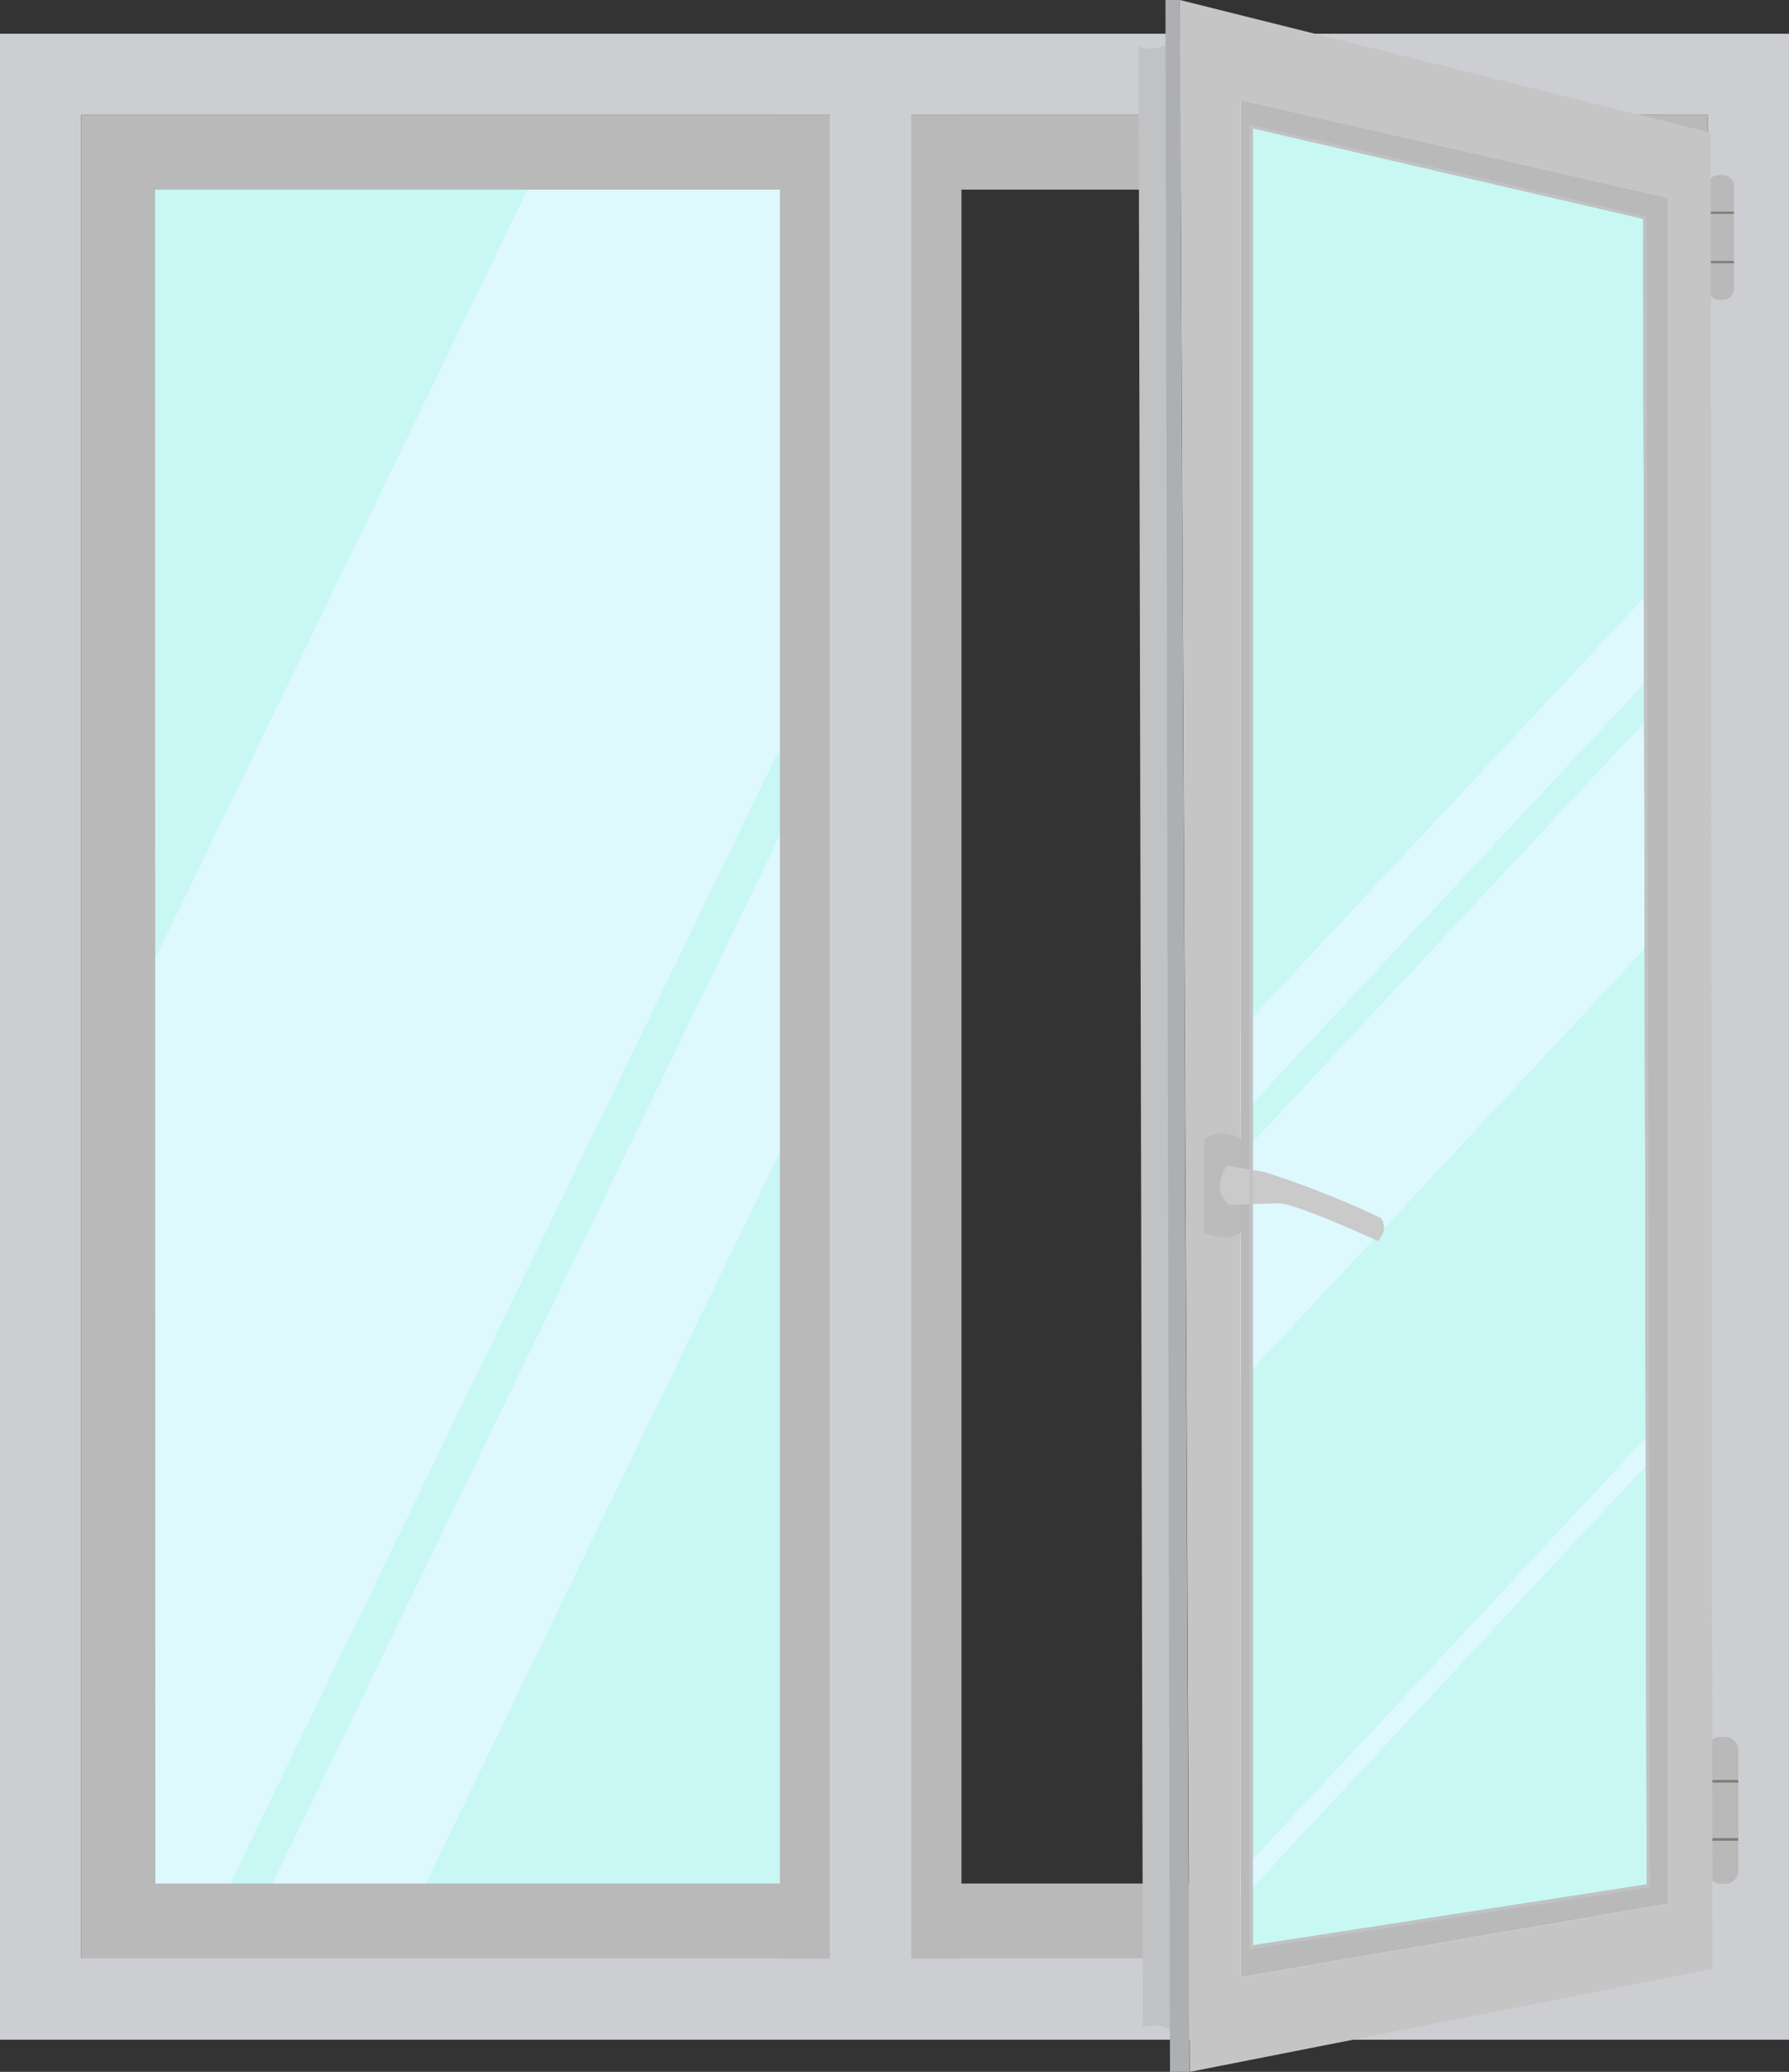
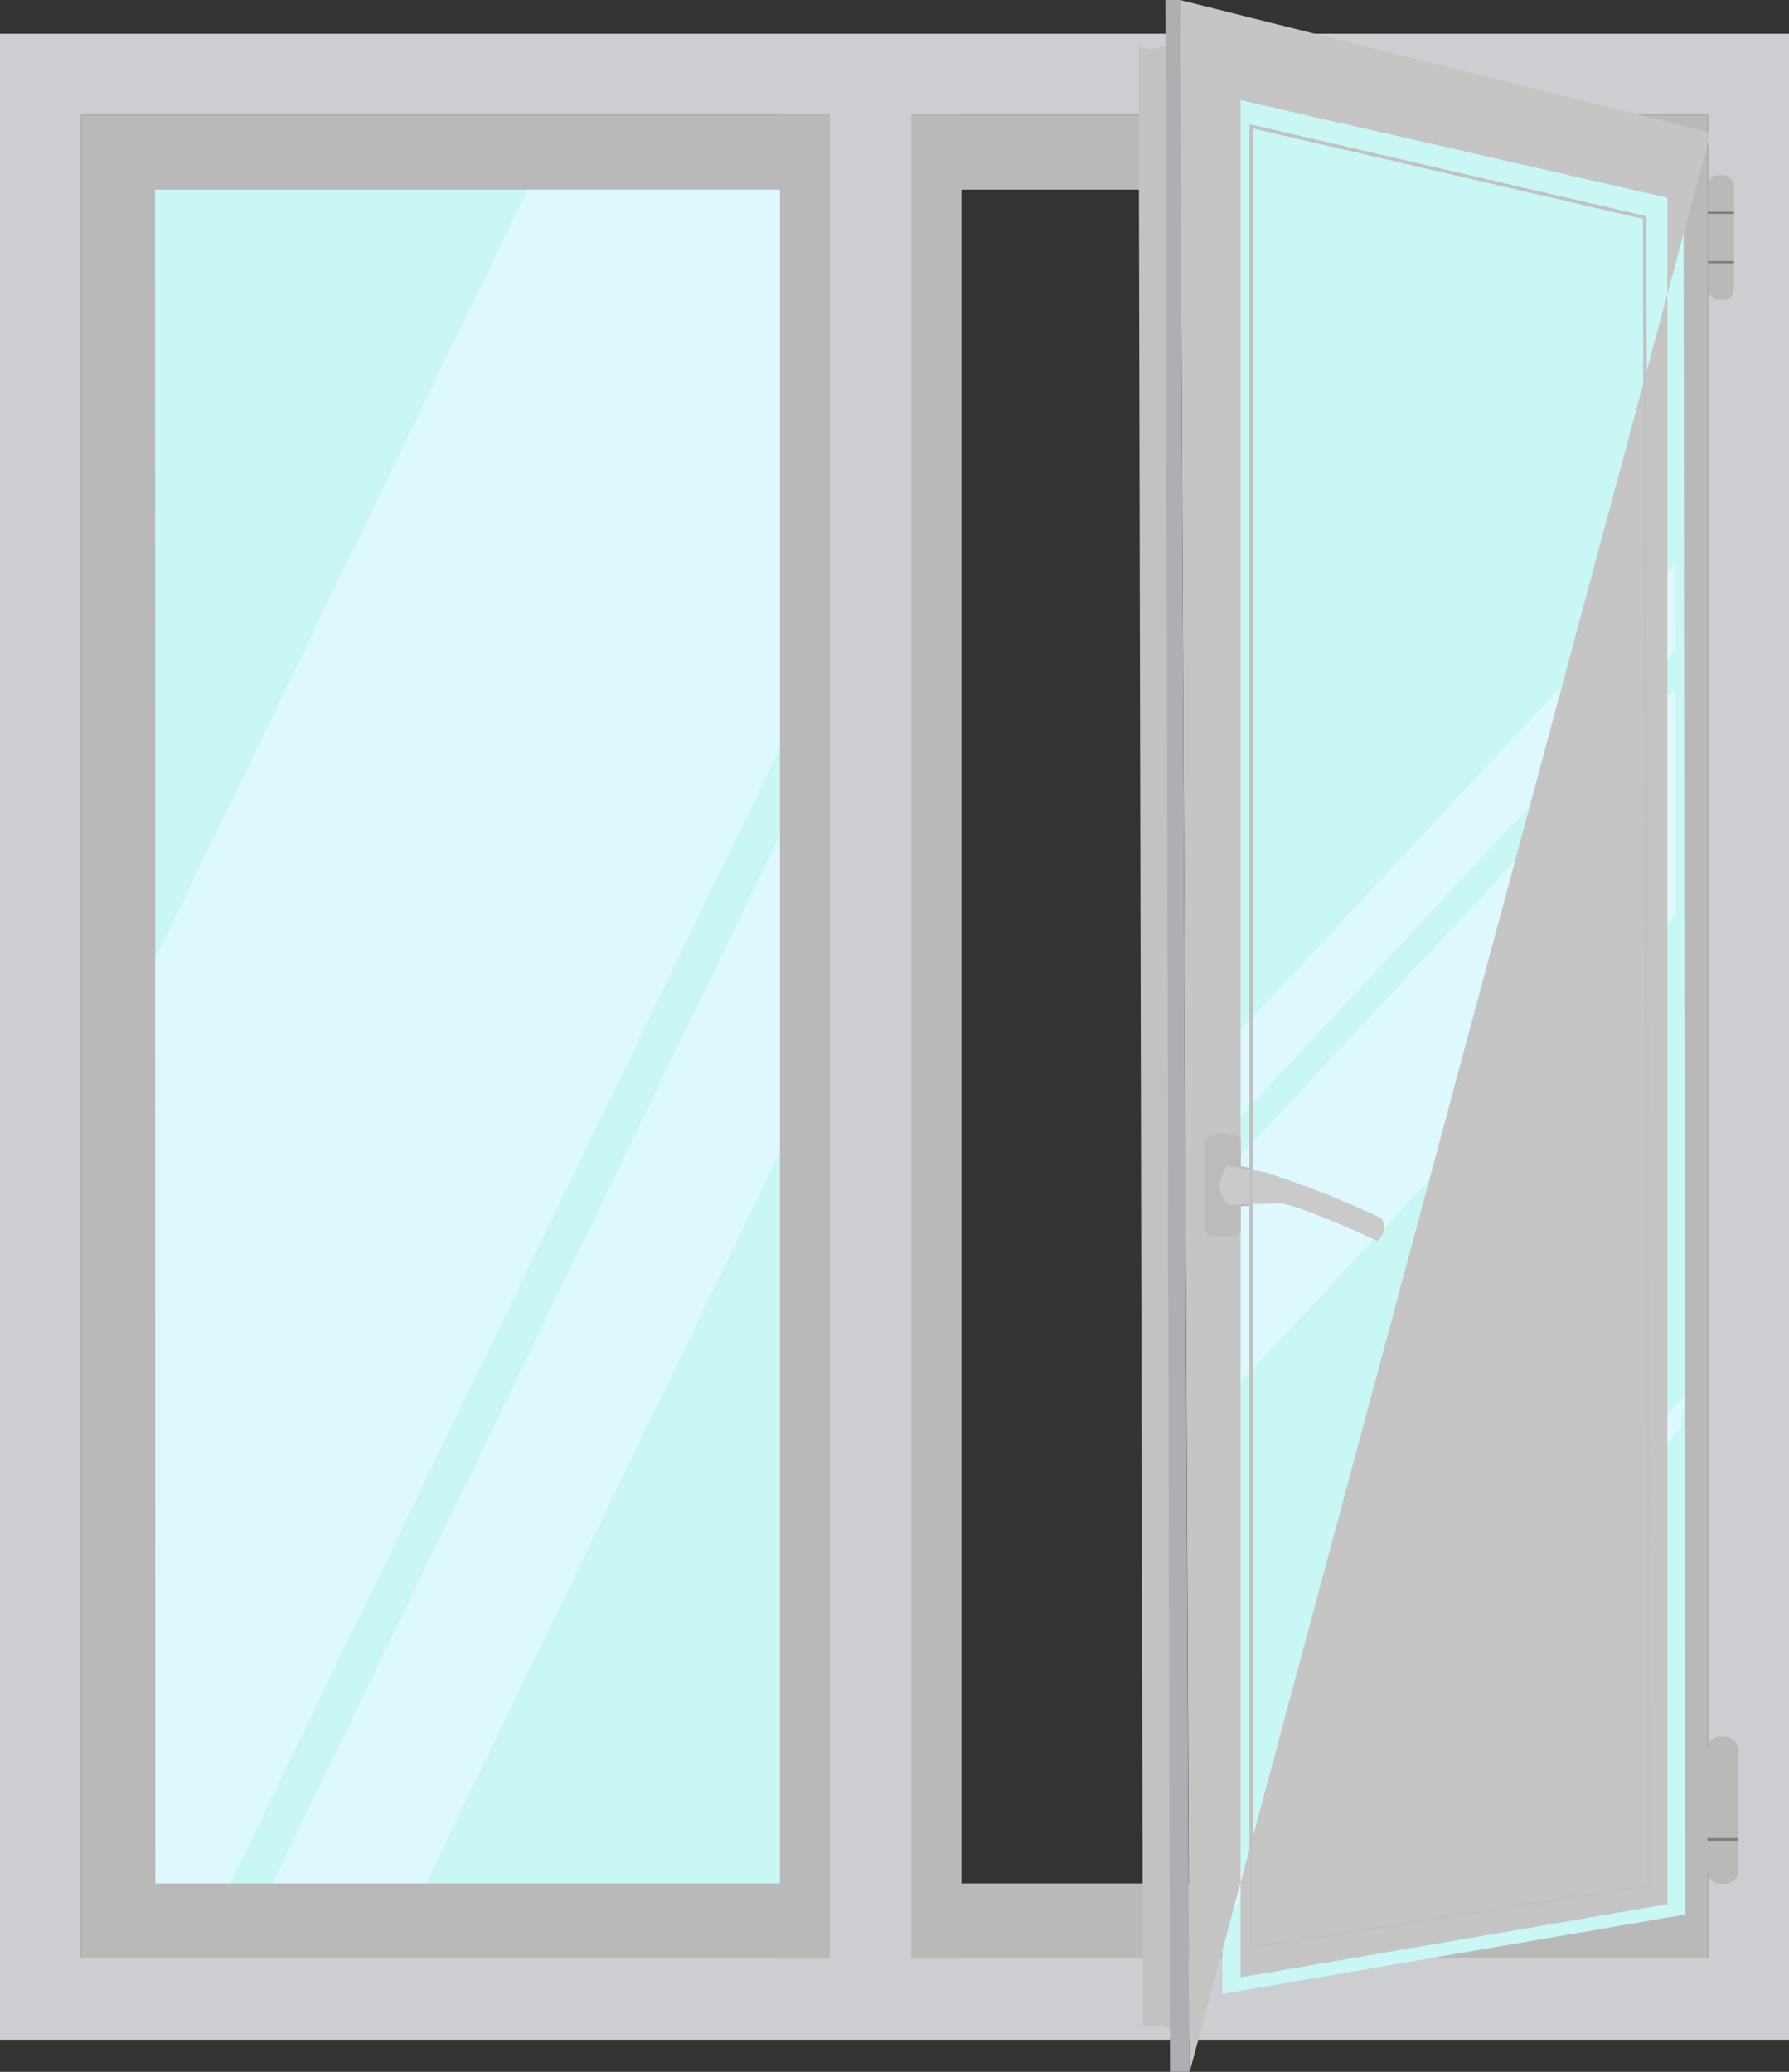
<svg xmlns="http://www.w3.org/2000/svg" viewBox="0 0 335.34 388.3">
  <rect x="0" y="0" width="335.34" height="388.3" fill="#333333" stroke="none" />
  <defs>
    <style>.cls-1{fill:#c9f7f4;}.cls-2{fill:#ddf9fe;}.cls-3{fill:#cdced2;}.cls-4{fill:#b9b9ba;}.cls-5{fill:none;}.cls-6{fill:#7d7c7b;}.cls-7{fill:#c5c5c5;}.cls-8{fill:#bbbbbc;}.cls-9{fill:#cacaca;}.cls-10{fill:#c0c2c3;}.cls-11{fill:#adafb2;}</style>
  </defs>
  <g id="Layer_2" data-name="Layer 2">
    <g id="Layer_1-2" data-name="Layer 1">
      <polygon class="cls-1" points="101.2 30.74 21.42 30.74 21.42 195.5 21.42 358.07 40.7 358.07 48.61 358.07 77.36 358.07 153.11 358.07 153.11 201.63 153.11 142.25 153.11 125.92 153.11 30.74 101.2 30.74" />
      <polygon class="cls-2" points="153.11 30.74 101.2 30.74 21.42 195.5 21.42 358.07 40.7 358.07 153.11 125.92 153.11 30.74" />
      <polygon class="cls-2" points="153.11 142.25 48.61 358.07 77.36 358.07 153.11 201.63 153.11 142.25" />
      <path class="cls-3" d="M335.34,382.27H0V6.32H335.34ZM15.23,367H320.12V21.55H15.23Z" />
      <path class="cls-4" d="M320.12,367H15.23V21.55H320.12Zm-291-14h277.2V35.54H29.07Z" />
      <polygon class="cls-4" points="160.03 35.54 160.03 21.55 146.19 21.55 146.19 367.04 160.03 367.04 160.03 353.05 160.03 35.54" />
      <polygon class="cls-4" points="180.22 35.54 180.22 21.55 166.38 21.55 166.38 367.04 180.22 367.04 180.22 353.05 180.22 35.54" />
      <path class="cls-5" d="M163.18,13.93v0Z" />
      <rect class="cls-3" x="155.55" y="13.93" width="15.26" height="360.82" />
      <rect class="cls-4" x="320.12" y="32.81" width="4.91" height="23.36" rx="2.04" />
      <rect class="cls-6" x="320.12" y="39.67" width="4.91" height="0.4" />
      <rect class="cls-6" x="320.12" y="48.92" width="4.91" height="0.4" />
      <rect class="cls-4" x="320.04" y="325.51" width="5.79" height="27.54" rx="2.41" />
-       <rect class="cls-6" x="320.04" y="333.6" width="5.79" height="0.48" />
      <rect class="cls-6" x="320.04" y="344.5" width="5.79" height="0.48" />
      <polygon class="cls-1" points="229.13 14.65 315.58 35.63 315.92 358.8 229.13 373.69 229.13 14.65" />
      <polygon class="cls-2" points="314.01 105.73 227.5 198.47 227.5 214.62 314.02 121.87 314.01 105.73" />
      <polygon class="cls-2" points="315.81 261.64 229.3 354.38 228.5 360.49 315.02 267.73 315.81 261.64" />
      <polygon class="cls-2" points="314.03 129.15 227.5 221.91 227.5 264.41 314.08 171.59 314.03 129.15" />
-       <path class="cls-7" d="M320.66,24.87,221.17,0,223,388.3l98-19.29Zm-8.12,332-80,13.71V18.78l80,18.27Z" />
-       <path class="cls-4" d="M234.23,365.32V226l-1.95.07v-7.54l1.95.33V23.29l.38.09,74,17.15v.25l.68,312.94-.27,0Zm.62-140V364.59l73.82-11.41L308,41l-73.14-17V219.61l-1.95-.33v6.15Z" />
-       <polygon class="cls-4" points="312.54 37.05 312.54 356.83 232.59 370.54 232.59 225.75 234.54 225.68 234.54 364.95 308.98 353.45 308.3 40.78 234.54 23.68 234.54 219.24 232.59 218.91 232.59 18.78 312.54 37.05" />
+       <path class="cls-7" d="M320.66,24.87,221.17,0,223,388.3Zm-8.12,332-80,13.71V18.78l80,18.27Z" />
      <path class="cls-4" d="M234.23,365.32V226l-1.95.07v-7.54l1.95.33V23.29l.38.09,74,17.15v.25l.68,312.94-.27,0Zm.62-140V364.59l73.82-11.41L308,41l-73.14-17V219.61l-1.95-.33v6.15Z" />
      <path class="cls-8" d="M232.59,213.38V231c-2.73,2.09-6.91,0-6.91,0V213.69C228.66,211,232.59,213.38,232.59,213.38Z" />
      <path class="cls-9" d="M258.29,232.6s-16.12-7.49-18.91-7.07l-4.84.15-1.95.07-2,.06s-3.87-2-.64-7.36l2.67.46,1.95.33,2.49.42a179.37,179.37,0,0,1,21.82,8.63S260.45,230.19,258.29,232.6Z" />
      <path class="cls-10" d="M220.71,381.11s-3.18-2.37-6.48-1.27l-.8-371.08s5.45,1.77,6.6-2.67Z" />
      <polygon class="cls-11" points="222.95 388.3 219.31 388.3 218.46 0 221.17 0 222.95 388.3" />
      <path class="cls-10" d="M234.23,365.32v-342l.38.09,74,17.15v.25l.68,312.94-.27,0Zm.62-341.24V364.59l73.82-11.41L308,41Z" />
    </g>
  </g>
</svg>